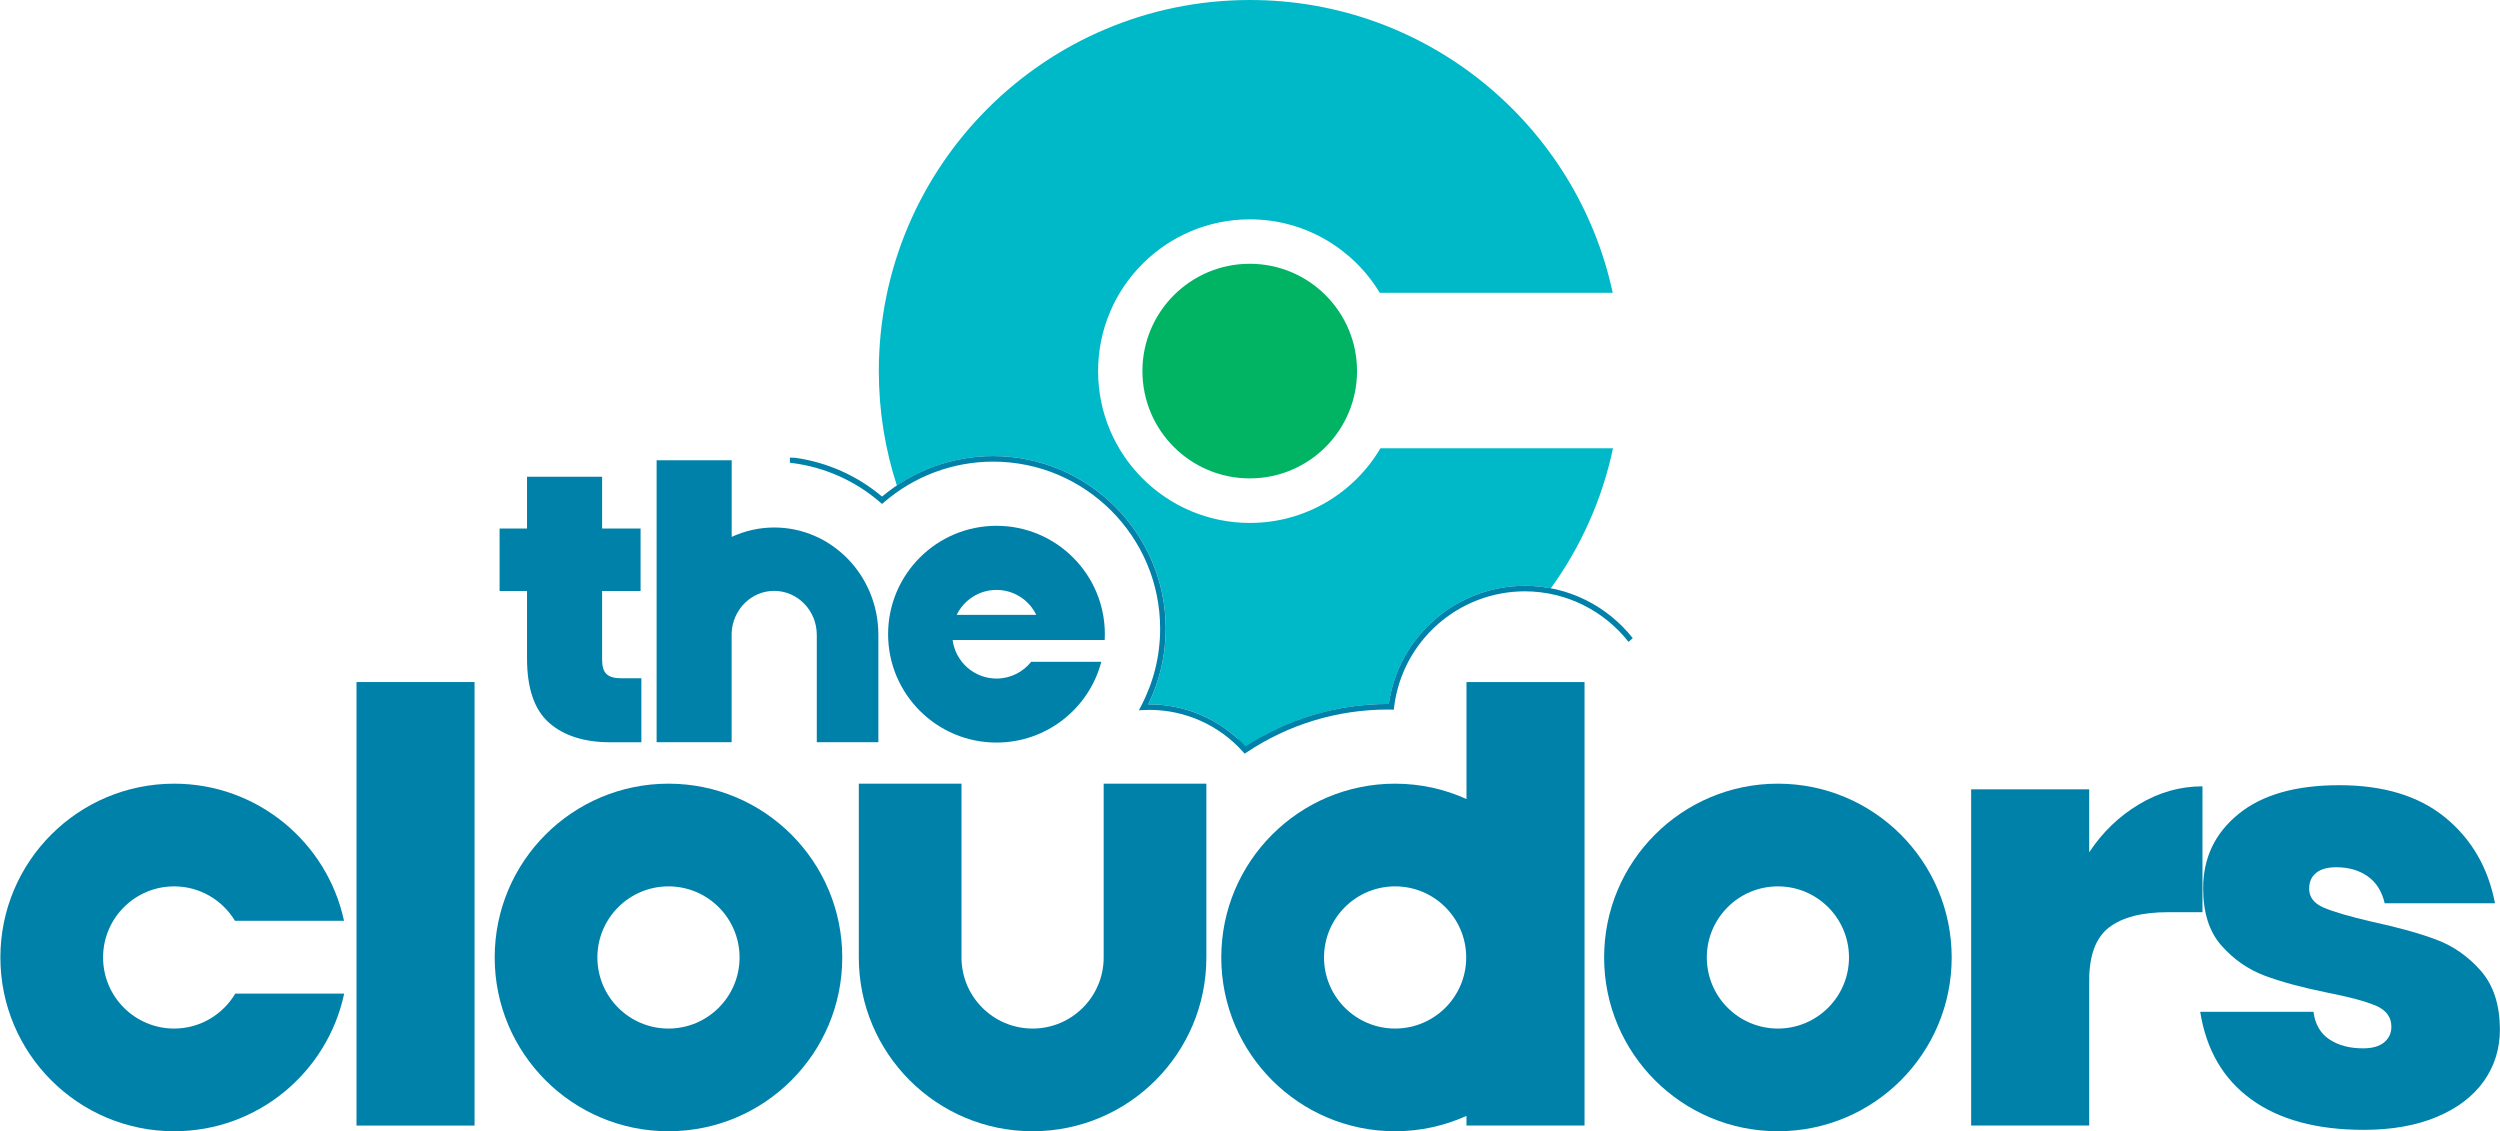
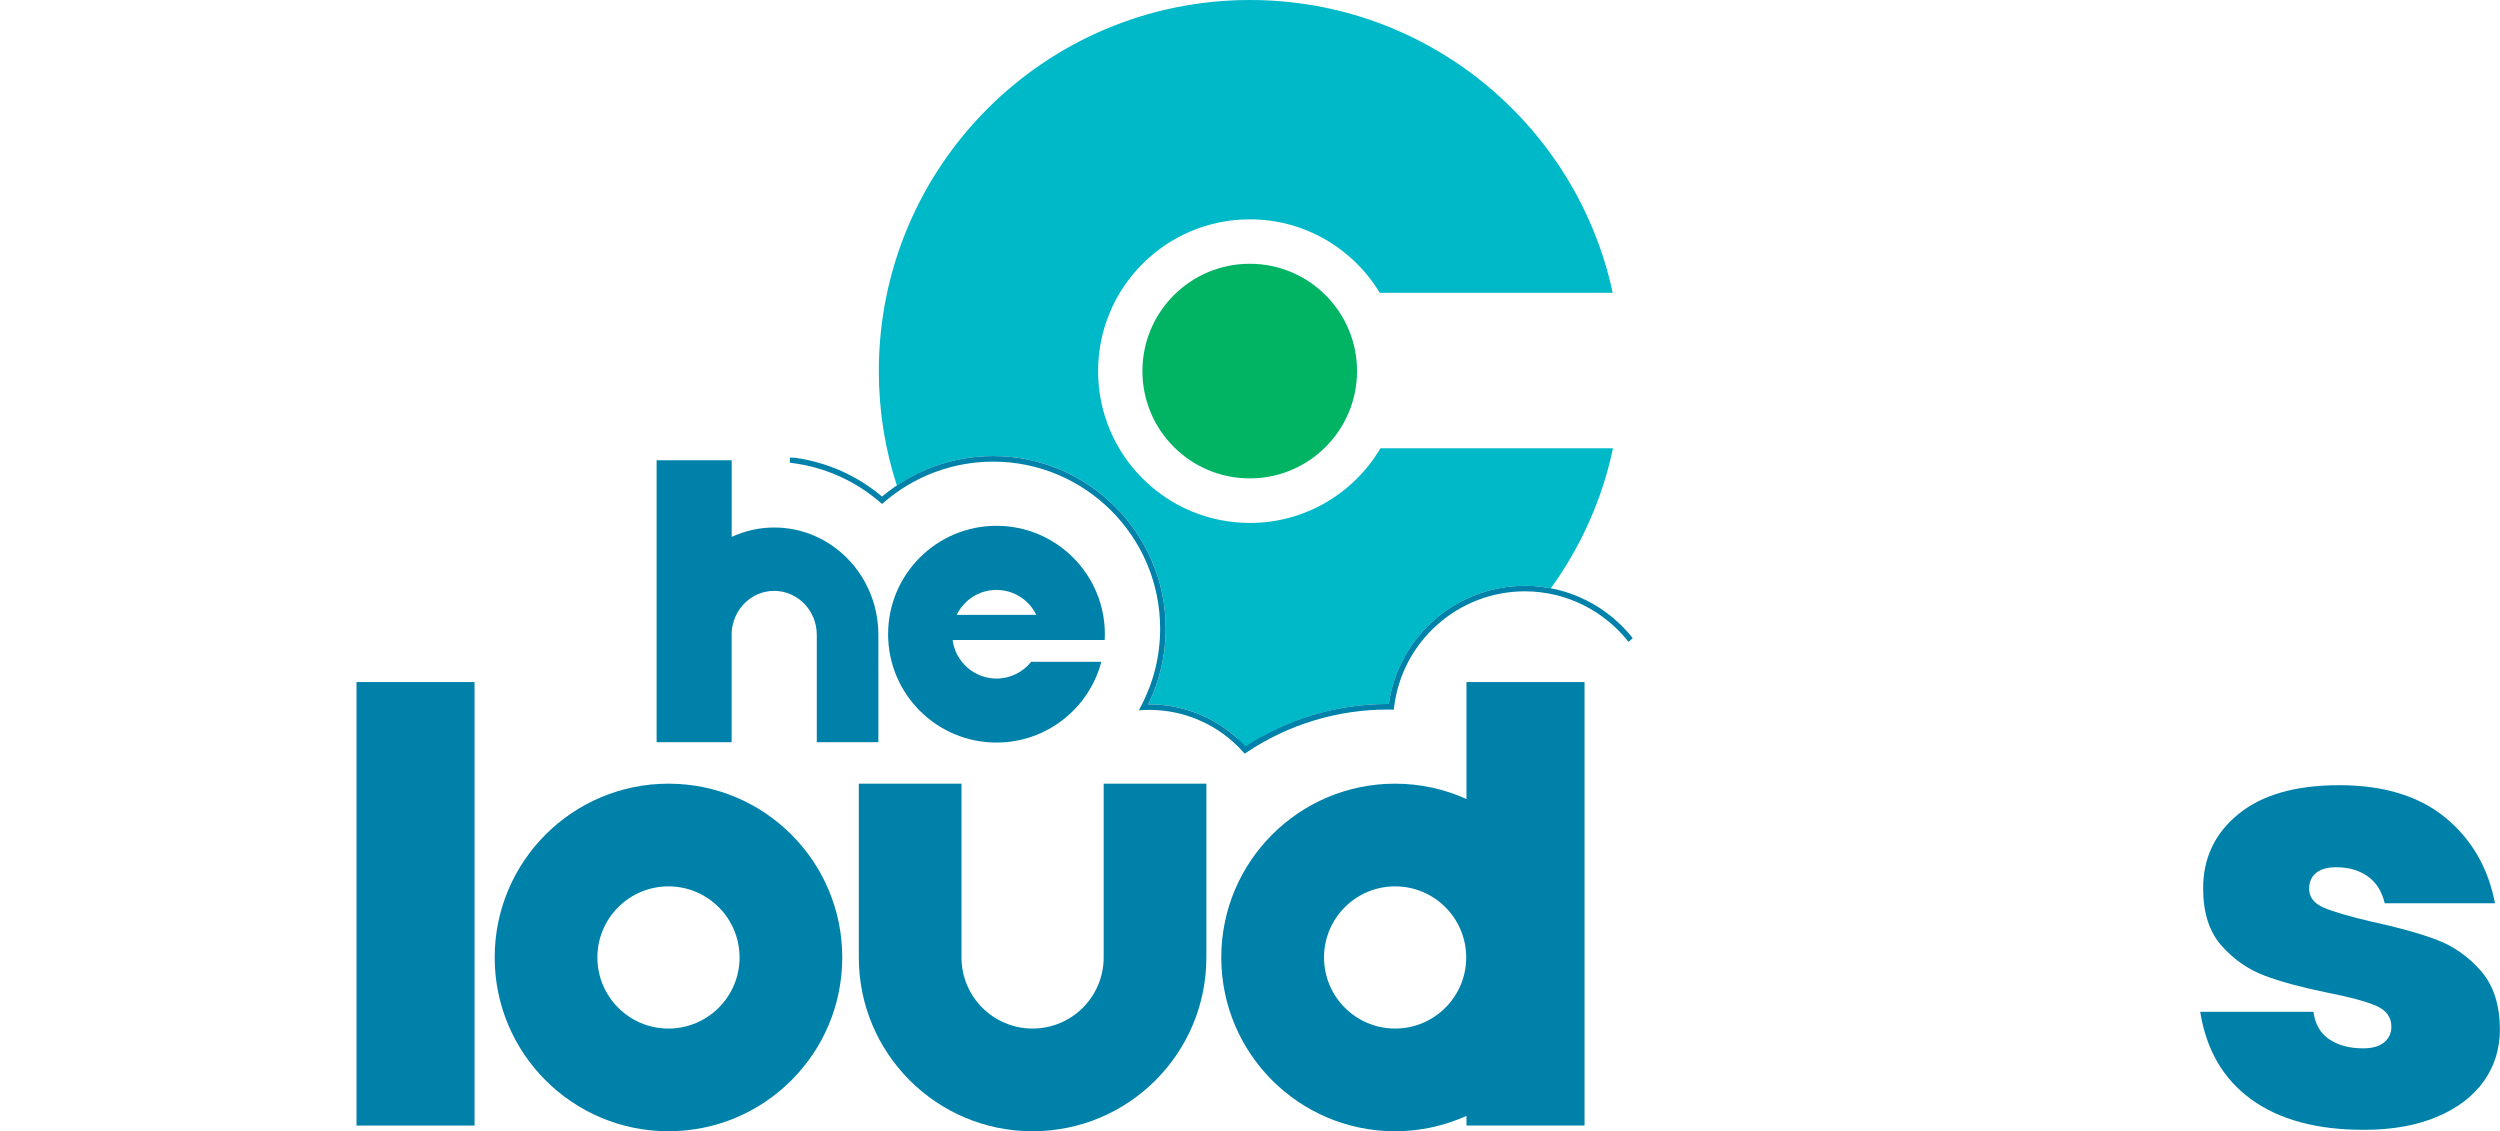
<svg xmlns="http://www.w3.org/2000/svg" width="2519" height="1140" viewBox="0 0 2519 1140" fill="none">
  <path d="M478.161 687.226H359.213V1134.12H478.161V687.226Z" fill="#0081AA" />
-   <path d="M2219.26 792.291C2196.71 792.291 2175.4 798.355 2155.23 810.425C2135.11 822.496 2118.39 838.59 2105.08 858.764V795.351H1986.13V1134.12H2105.08V987.97C2105.08 962.639 2111.71 944.788 2125.02 934.531C2138.28 924.274 2158.23 919.117 2184.81 919.117H2219.21V792.291H2219.26Z" fill="#0081AA" />
  <path d="M2499.77 978.28C2487.08 963.772 2472.17 953.345 2455.06 946.885C2437.94 940.425 2416.3 934.418 2390.11 928.751C2367.56 923.537 2351.35 918.777 2341.49 914.584C2331.63 910.334 2326.7 903.987 2326.7 895.543C2326.7 888.686 2329.02 883.359 2333.67 879.562C2338.32 875.765 2345.06 873.839 2353.9 873.839C2366.37 873.839 2376.97 876.842 2385.58 882.906C2394.25 888.969 2399.97 897.98 2402.81 910.107H2513.94C2507.08 874.292 2490.36 845.504 2463.84 823.743C2437.26 801.982 2401.62 791.158 2356.96 791.158C2313.1 791.158 2279.27 800.849 2255.53 820.173C2231.78 839.497 2219.88 864.488 2219.88 895.033C2219.88 919.571 2226 938.838 2238.3 952.722C2250.6 966.606 2264.99 976.693 2281.48 982.927C2297.97 989.16 2319.11 994.884 2344.89 1000.15C2367.45 1004.57 2383.82 1008.99 2394.14 1013.41C2404.4 1017.83 2409.55 1024.92 2409.55 1034.55C2409.55 1041.01 2407.12 1046.23 2402.3 1050.25C2397.48 1054.27 2390.4 1056.31 2381.16 1056.31C2367.45 1056.31 2356.11 1053.31 2347.05 1047.25C2337.98 1041.18 2332.65 1031.95 2331.07 1019.48H2216.93C2223 1057.73 2240.05 1087.14 2268.28 1107.66C2296.44 1128.17 2334.3 1138.43 2381.78 1138.43C2409.95 1138.43 2434.43 1134.12 2455.17 1125.45C2475.91 1116.78 2491.72 1104.82 2502.6 1089.52C2513.48 1074.22 2518.92 1056.71 2518.92 1036.99C2518.75 1012.34 2512.41 992.787 2499.77 978.28Z" fill="#0081AA" />
  <path d="M1477.63 805.098C1455.7 795.181 1431.34 789.628 1405.66 789.628C1308.99 789.628 1230.56 868.001 1230.56 964.735C1230.56 1061.41 1308.93 1139.84 1405.66 1139.84C1431.34 1139.84 1455.65 1134.29 1477.63 1124.37V1134.12H1596.58V687.227H1477.63V805.098ZM1405.72 1036.36C1366.17 1036.36 1334.09 1004.29 1334.09 964.735C1334.09 925.18 1366.17 893.105 1405.72 893.105C1445.28 893.105 1477.35 925.18 1477.35 964.735C1477.35 1004.29 1445.28 1036.36 1405.72 1036.36Z" fill="#0081AA" />
  <path d="M1112.06 964.736C1112.06 1004.29 1079.99 1036.37 1040.43 1036.37C1000.88 1036.37 968.804 1004.29 968.804 964.736V789.628H865.326V964.736C865.326 1061.41 943.7 1139.84 1040.43 1139.84C1137.17 1139.84 1215.54 1061.47 1215.54 964.736V789.628H1112.06V964.736Z" fill="#0081AA" />
-   <path d="M175.491 1036.37C135.936 1036.37 103.862 1004.29 103.862 964.736C103.862 925.181 135.936 893.106 175.491 893.106C201.503 893.106 224.227 907.047 236.751 927.788H346.632C329.688 848.847 259.475 789.628 175.491 789.628C78.757 789.628 0.384 868.002 0.384 964.736C0.384 1061.41 78.757 1139.84 175.491 1139.84C259.702 1139.84 330.028 1080.34 346.802 1001.12H237.091C224.624 1022.14 201.729 1036.37 175.491 1036.37Z" fill="#0081AA" />
  <path d="M673.555 789.628C576.821 789.628 498.447 868.002 498.447 964.736C498.447 1061.41 576.821 1139.84 673.555 1139.84C770.289 1139.84 848.662 1061.47 848.662 964.736C848.662 868.002 770.289 789.628 673.555 789.628ZM673.555 1036.37C634 1036.37 601.925 1004.29 601.925 964.736C601.925 925.181 634 893.106 673.555 893.106C713.11 893.106 745.184 925.181 745.184 964.736C745.184 1004.29 713.11 1036.37 673.555 1036.37Z" fill="#0081AA" />
-   <path d="M1791.41 789.628C1694.68 789.628 1616.31 868.002 1616.31 964.736C1616.31 1061.41 1694.68 1139.84 1791.41 1139.84C1888.15 1139.84 1966.52 1061.47 1966.52 964.736C1966.47 868.002 1888.09 789.628 1791.41 789.628ZM1791.41 1036.37C1751.86 1036.37 1719.78 1004.29 1719.78 964.736C1719.78 925.181 1751.86 893.106 1791.41 893.106C1830.97 893.106 1863.04 925.181 1863.04 964.736C1863.04 1004.29 1830.91 1036.37 1791.41 1036.37Z" fill="#0081AA" />
-   <path d="M611.107 679.18C608.16 676.346 606.687 671.642 606.687 664.956V595.479H645.448V532.52H606.687V480.328H531.033V532.52H503.379V595.479H531.033V663.426C531.033 693.63 538.457 715.278 553.304 728.312C568.152 741.346 588.723 747.919 615.131 747.919H646.242V683.43H625.898C618.984 683.43 614.054 682.013 611.107 679.18Z" fill="#0081AA" />
  <path d="M1113.08 644.839C1113.2 642.913 1113.25 640.986 1113.25 639.002C1113.25 578.706 1064.35 529.801 1004.05 529.801C943.756 529.801 894.851 578.706 894.851 639.002C894.851 699.298 943.756 748.204 1004.05 748.204C1054.77 748.204 1097.39 713.636 1109.68 666.827H1039.02C1030.86 677.084 1018.22 683.714 1004.11 683.714C981.441 683.714 962.74 666.77 959.85 644.896H1048.31H1113.08V644.839ZM963.93 619.565C971.184 604.718 986.371 594.404 1004.05 594.404C1021.73 594.404 1036.92 604.661 1044.17 619.565H963.93Z" fill="#0081AA" />
  <path d="M780.094 531.501C764.793 531.501 750.343 534.958 737.252 540.964V463.781H661.599V747.863H668.626H732.548H737.195V637.925C738.102 614.294 756.916 595.367 780.037 595.367C803.725 595.367 822.993 615.201 822.993 639.625V747.807H885.045V639.625C885.045 579.953 838.066 531.501 780.094 531.501Z" fill="#0081AA" />
  <path d="M1390.98 451.653C1364.35 496.648 1315.5 526.91 1259.4 526.91C1174.9 526.91 1106.45 458.453 1106.45 373.96C1106.45 289.466 1174.9 221.01 1259.4 221.01C1314.93 221.01 1363.44 250.704 1390.25 295.019H1624.97C1588.76 126.429 1438.87 0 1259.45 0C1052.95 0 885.493 167.401 885.493 373.96C885.493 414.195 891.897 452.9 903.684 489.225C932.245 470.014 966.02 459.53 1000.7 459.53C1096.59 459.53 1174.62 537.563 1174.62 633.447C1174.62 659.799 1168.56 686.093 1157 709.724C1190.03 709.327 1222.05 721.681 1246.53 743.726L1254.3 756.703L1270.5 747.919V742.932C1309.49 721.001 1353.35 709.327 1398.52 709.327C1398.8 709.327 1399.14 709.327 1399.43 709.327C1409 641.268 1467.49 590.266 1536.56 590.266C1545.46 590.266 1554.19 591.172 1562.63 592.759C1592.61 551.277 1614.31 503.505 1625.25 451.653H1390.98Z" fill="#00B9C8" />
  <path d="M1640.95 646.766C1642.31 645.462 1643.72 644.216 1645.14 642.969C1619.75 610.894 1580.54 590.266 1536.51 590.266C1467.43 590.266 1408.94 641.269 1399.37 709.328C1399.08 709.328 1398.8 709.328 1398.46 709.328C1347.23 709.328 1297.7 724.119 1254.97 752.113C1229.76 724.856 1193.94 709.328 1156.94 709.725C1168.5 686.094 1174.56 659.856 1174.56 633.448C1174.56 537.564 1096.53 459.531 1000.64 459.531C959.728 459.531 920.06 474.038 888.778 500.333C863.787 479.308 833.696 465.878 801.451 461.287L795.897 461.061V463.838L795.954 466.274L798.334 466.558C831.146 470.751 861.804 484.465 886.908 506.17L888.778 507.756L890.648 506.17C921.193 479.705 960.295 465.141 1000.7 465.141C1093.47 465.141 1168.95 540.624 1168.95 633.392C1168.95 660.82 1162.49 687.057 1149.8 711.312L1147.53 715.675L1152.46 715.448C1154.39 715.335 1156.31 715.278 1158.24 715.278C1194.17 715.278 1228.51 730.692 1252.48 757.554L1254.12 759.424L1256.16 758.064C1298.38 729.843 1347.57 714.938 1398.52 714.938C1399.14 714.938 1399.71 714.939 1400.33 714.995L1404.41 715.052L1404.69 712.502C1412.8 645.972 1469.47 595.82 1536.56 595.82C1578.84 595.933 1616.58 615.824 1640.95 646.766Z" fill="#0081AA" />
  <path d="M1259.23 482.027C1318.94 482.027 1367.35 433.618 1367.35 373.903C1367.35 314.187 1318.94 265.778 1259.23 265.778C1199.51 265.778 1151.1 314.187 1151.1 373.903C1151.1 433.618 1199.51 482.027 1259.23 482.027Z" fill="#00B464" />
</svg>